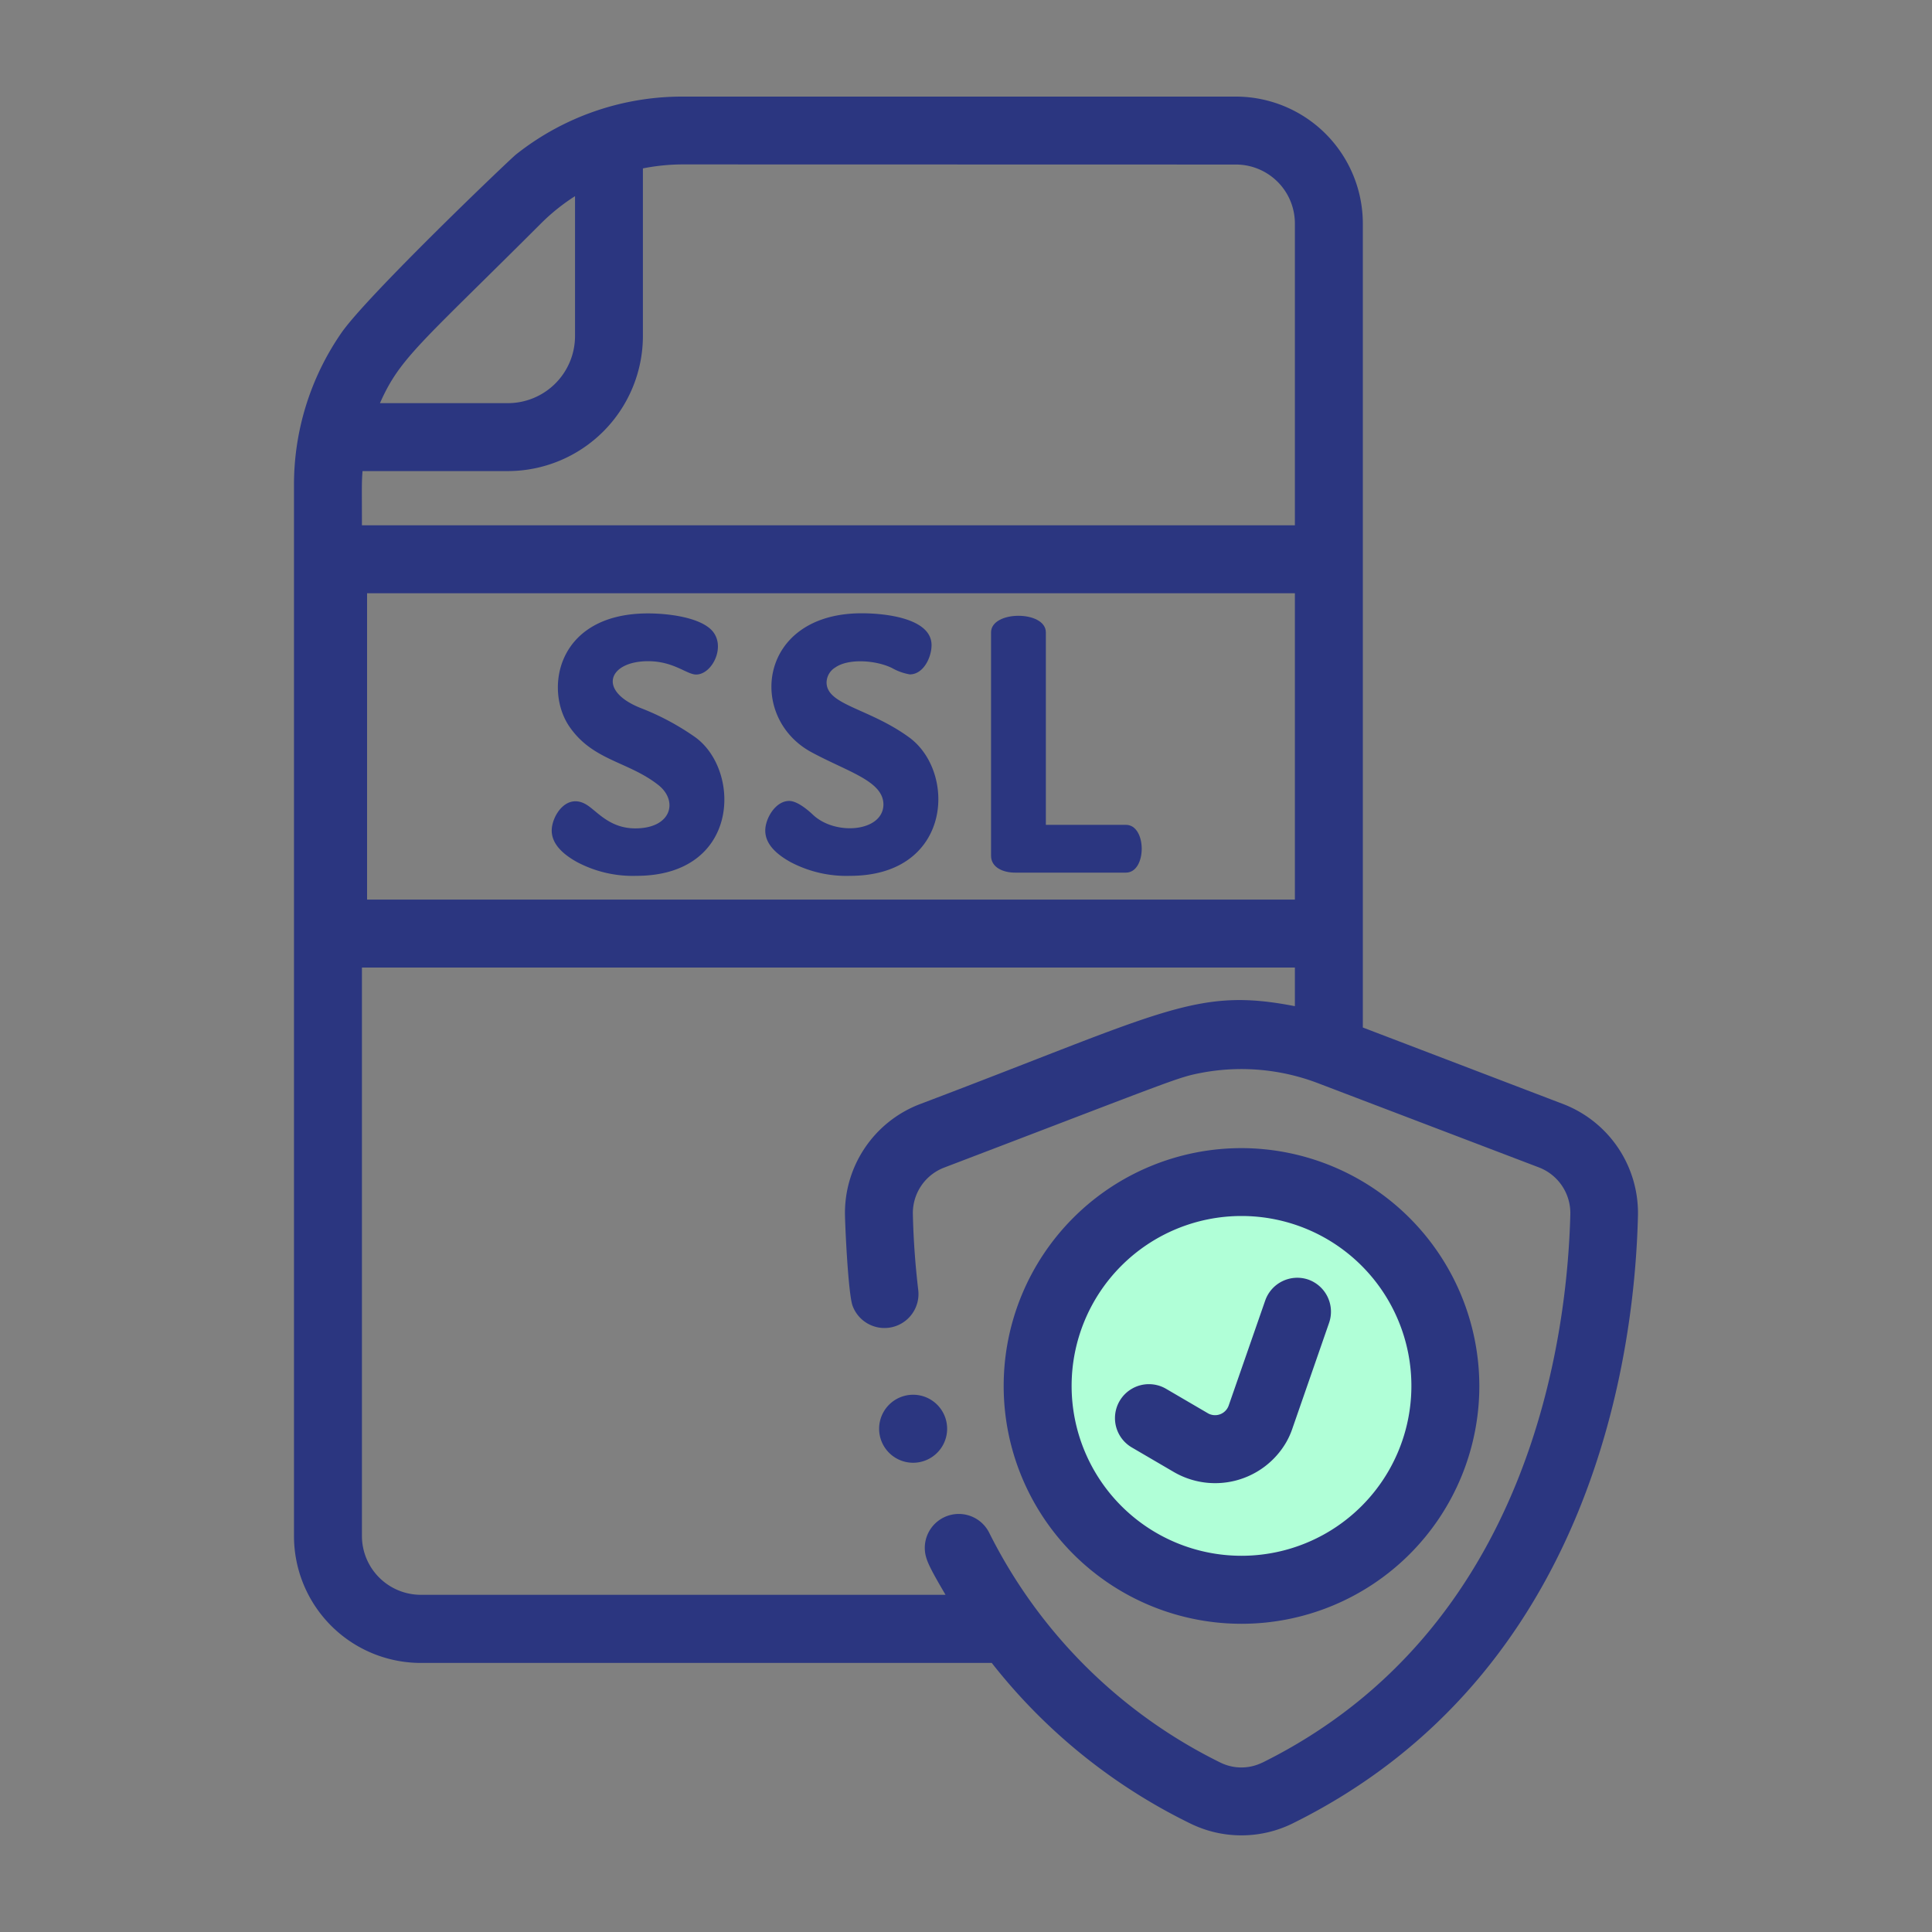
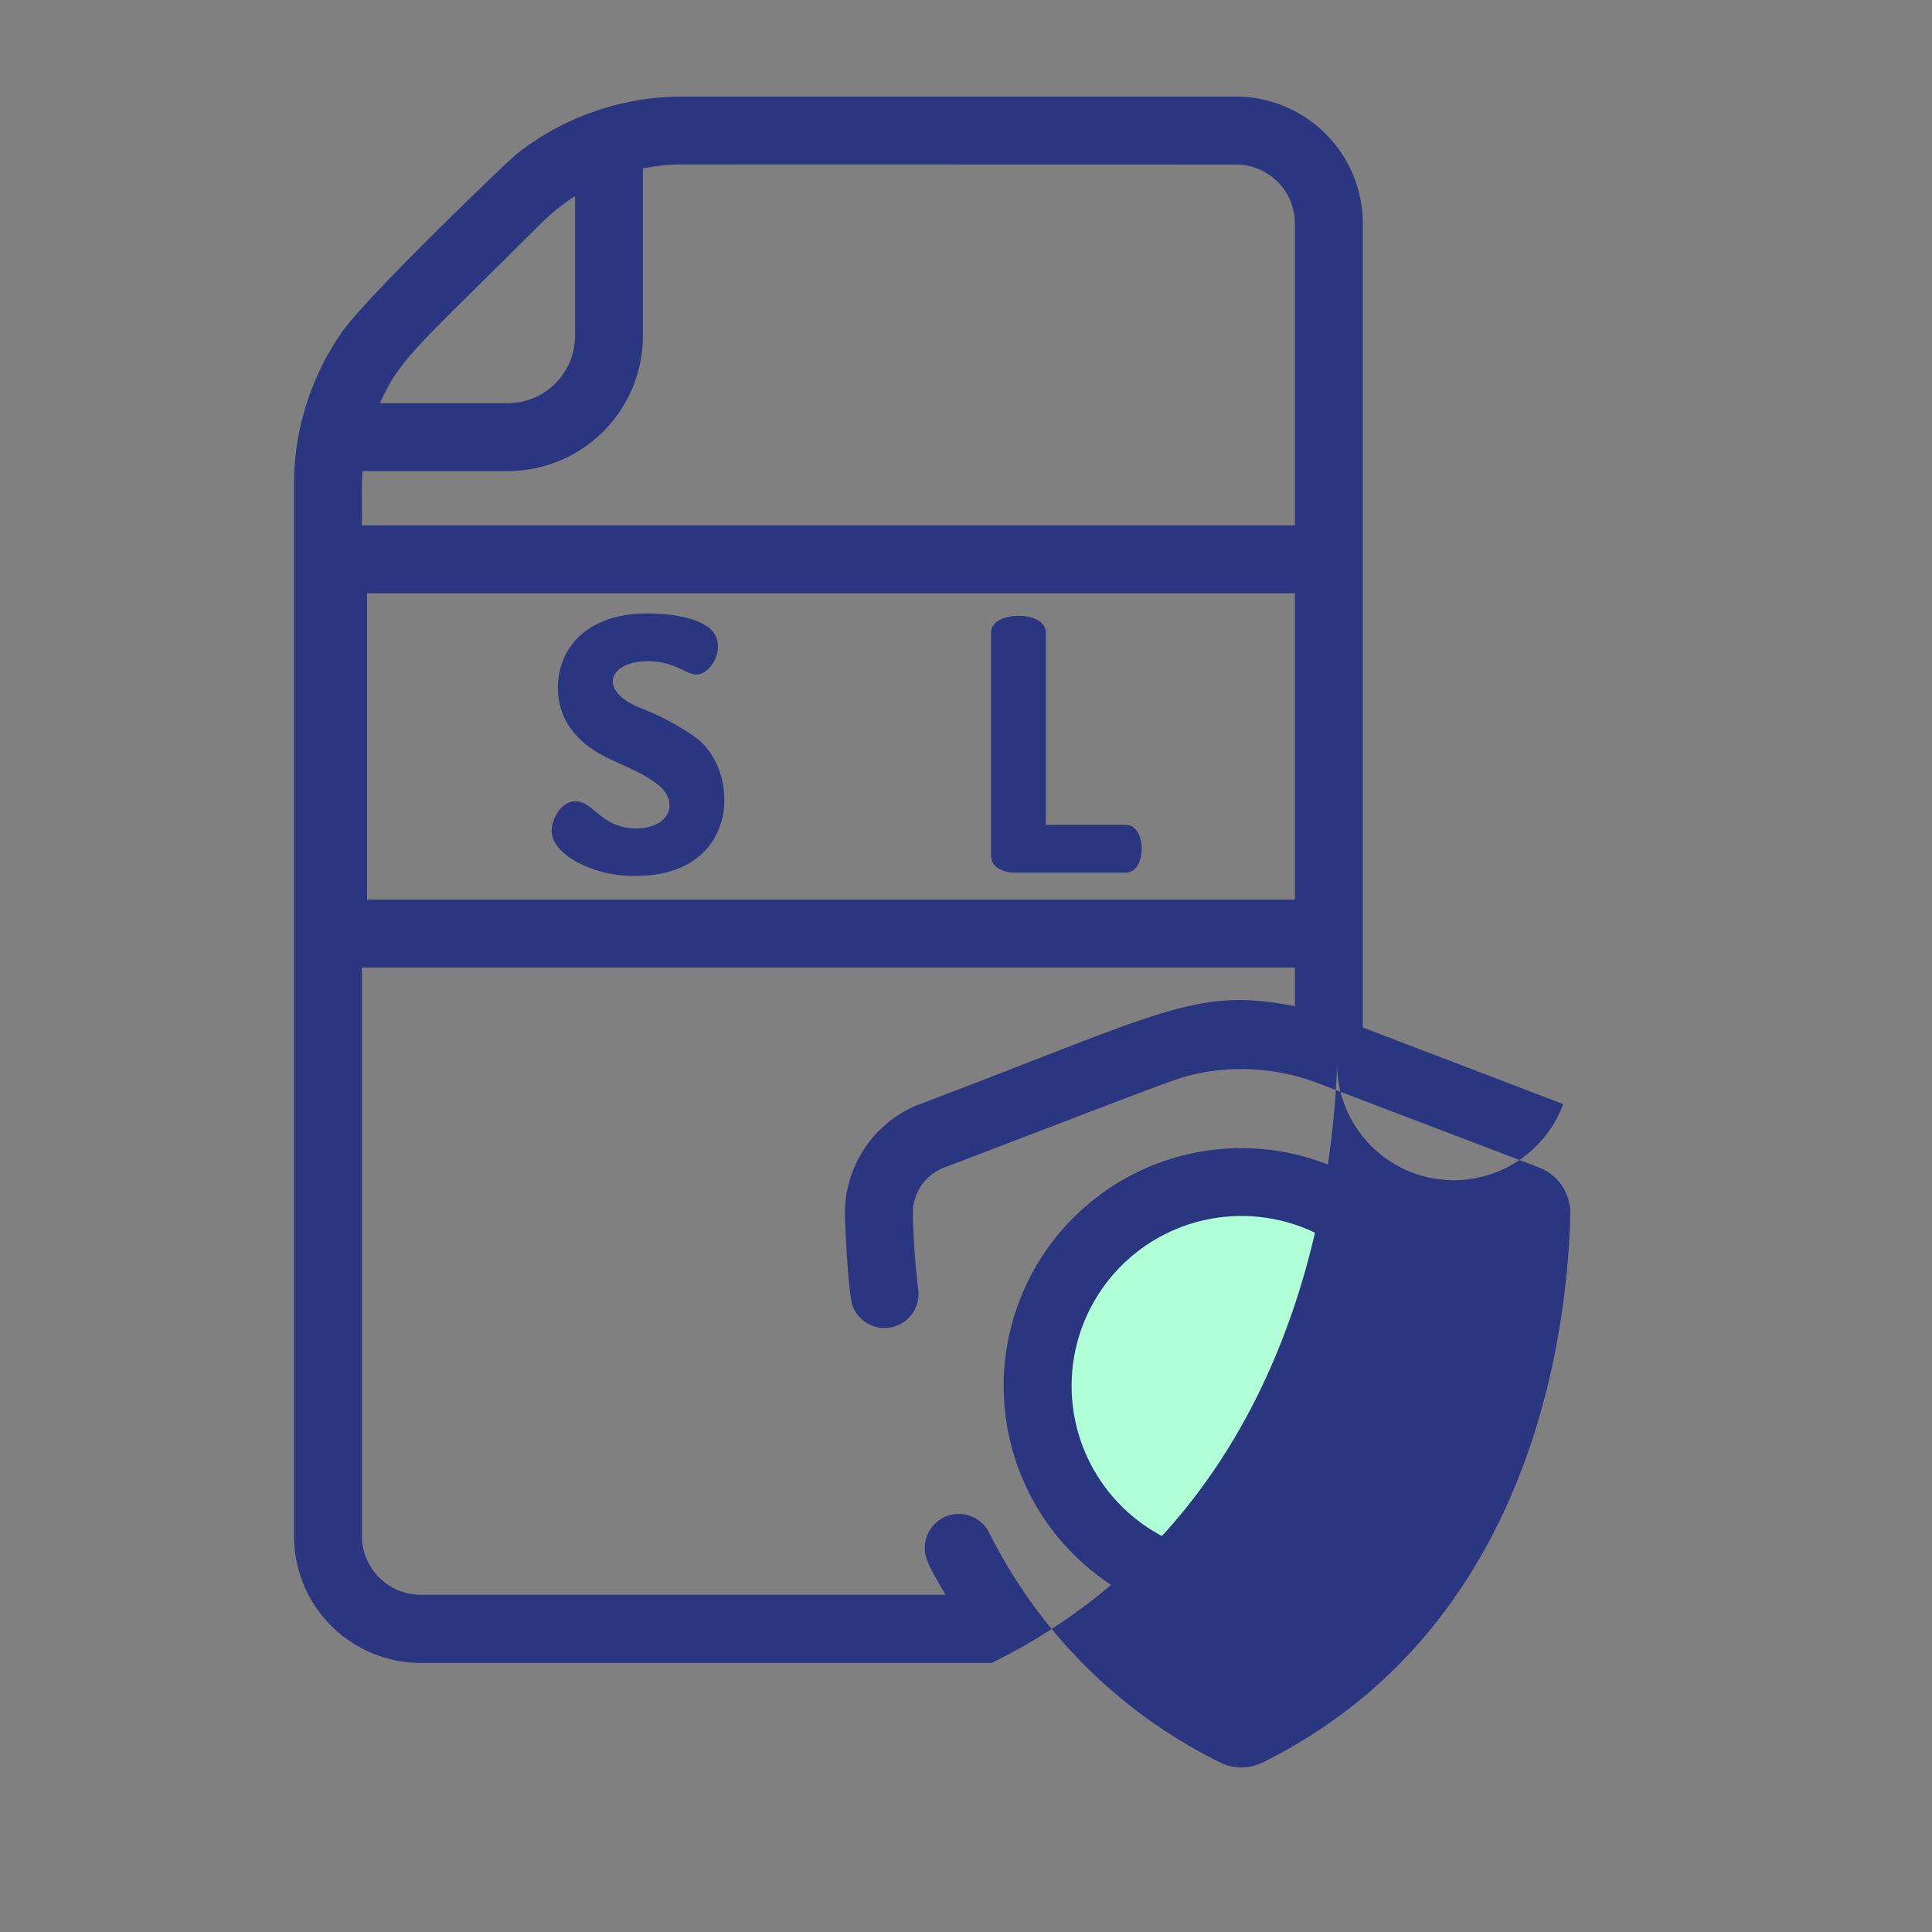
<svg xmlns="http://www.w3.org/2000/svg" id="Layer_50" data-name="Layer 50" width="300" height="300" viewBox="0 0 300 300">
  <rect x="0" y="0" width="300" height="300" fill="#808080" stroke="none" />
  <title>ssl-domain</title>
  <circle cx="192.01" cy="215" r="32" style="fill:#b0ffd7" />
-   <path d="M242.74,171.44l-31.12-11.89V34.69A19.73,19.73,0,0,0,191.93,15H106.06a41.49,41.49,0,0,0-25.95,9c-.92.73-23,21.81-27.08,27.66a41.44,41.44,0,0,0-7.38,23.71V238.52a19.71,19.71,0,0,0,19.7,19.7H154a88.44,88.44,0,0,0,30.85,24.94,18,18,0,0,0,15.83,0c47-23.22,53.17-73.74,53.66-94.38A18.13,18.13,0,0,0,242.74,171.44Zm-41.67-31.75H57V92.12H201.07ZM191.93,25.55a9.16,9.16,0,0,1,9.14,9.14V81.57H56.2c0-5.87-.06-6.28.09-8.42H78.83a21,21,0,0,0,21-21v-26a32,32,0,0,1,6.25-.62ZM84,34.7a31.33,31.33,0,0,1,5.29-4.24V52.18A10.43,10.43,0,0,1,78.86,62.6H59C62.11,55.55,65.3,53.39,84,34.7Zm112,239a7.37,7.37,0,0,1-6.48,0A79.23,79.23,0,0,1,153.6,238a5.28,5.28,0,0,0-10,2.29c0,1.68.57,2.82,3.22,7.35H65.35a9.15,9.15,0,0,1-9.15-9.15V150.24H201.07v6c-15.39-3-20.28.85-58.25,15.22a18.1,18.1,0,0,0-11.61,17.34c.06,2.59.53,12.12,1.17,13.94a5.28,5.28,0,0,0,10.21-2.38q-.71-6-.84-11.81a7.56,7.56,0,0,1,4.84-7.24c36.9-14.08,36.17-14,40.21-14.77a33.4,33.4,0,0,1,17.76,1.62L239,181.29a7.6,7.6,0,0,1,4.84,7.24C243.37,207.26,237.82,253,196,273.71Z" style="fill:#2b3680" />
+   <path d="M242.74,171.44l-31.12-11.89V34.69A19.73,19.73,0,0,0,191.93,15H106.06a41.49,41.49,0,0,0-25.95,9c-.92.73-23,21.81-27.08,27.66a41.44,41.44,0,0,0-7.38,23.71V238.52a19.71,19.71,0,0,0,19.7,19.7H154c47-23.22,53.17-73.74,53.66-94.38A18.13,18.13,0,0,0,242.74,171.44Zm-41.67-31.75H57V92.12H201.07ZM191.93,25.55a9.16,9.16,0,0,1,9.14,9.14V81.57H56.2c0-5.87-.06-6.28.09-8.42H78.83a21,21,0,0,0,21-21v-26a32,32,0,0,1,6.25-.62ZM84,34.7a31.33,31.33,0,0,1,5.29-4.24V52.18A10.43,10.43,0,0,1,78.86,62.6H59C62.11,55.55,65.3,53.39,84,34.7Zm112,239a7.37,7.37,0,0,1-6.48,0A79.23,79.23,0,0,1,153.6,238a5.28,5.28,0,0,0-10,2.29c0,1.68.57,2.82,3.22,7.35H65.35a9.15,9.15,0,0,1-9.15-9.15V150.24H201.07v6c-15.39-3-20.28.85-58.25,15.22a18.1,18.1,0,0,0-11.61,17.34c.06,2.59.53,12.12,1.17,13.94a5.28,5.28,0,0,0,10.21-2.38q-.71-6-.84-11.81a7.56,7.56,0,0,1,4.84-7.24c36.9-14.08,36.17-14,40.21-14.77a33.4,33.4,0,0,1,17.76,1.62L239,181.29a7.6,7.6,0,0,1,4.84,7.24C243.37,207.26,237.82,253,196,273.71Z" style="fill:#2b3680" />
  <path d="M192.78,178.28a36.93,36.93,0,1,0,36.93,36.93h0A37,37,0,0,0,192.78,178.28Zm0,63.3a26.38,26.38,0,1,1,26.38-26.38A26.38,26.38,0,0,1,192.78,241.58Z" style="fill:#2b3680" />
-   <path d="M203.17,198.7a5.28,5.28,0,0,0-6.71,3.25h0l-5.67,16.3a2.24,2.24,0,0,1-2.86,1.37,1.76,1.76,0,0,1-.37-.17l-6.5-3.8a5.27,5.27,0,0,0-5.31,9.11l6.5,3.8a12.76,12.76,0,0,0,17.47-4.6,12.4,12.4,0,0,0,1-2.25l5.66-16.3A5.29,5.29,0,0,0,203.17,198.7Z" style="fill:#2b3680" />
-   <path d="M141.56,216.58a5.28,5.28,0,0,0,0,10.55h0a5.28,5.28,0,0,0,.46-10.55Z" style="fill:#2b3680" />
  <path d="M98.65,128.63c-3.92,0-5.85-2.55-7.44-3.59-3.21-2.11-5.54,1.68-5.54,3.92,0,1.81,1.31,3.45,3.93,4.9A18.49,18.49,0,0,0,98.82,136c16.06,0,16.33-16.28,9.16-21.51A39.46,39.46,0,0,0,99.63,110c-7-2.71-5.13-7.33,1-7.33,4,0,6,2.07,7.47,2.07,2.59,0,4.87-4.77,2.15-7.13-2.14-1.86-6.79-2.36-9.62-2.36-14.23,0-16.17,11.87-12.19,17.61,3.63,5.26,9.08,5.36,13.74,9C105.36,124.32,104.32,128.63,98.65,128.63Z" style="fill:#2b3680" />
-   <path d="M126.22,126.5c-.89-.84-2.47-2.13-3.68-2.13-2.13,0-3.71,2.74-3.71,4.59s1.31,3.45,3.92,4.9A18.54,18.54,0,0,0,132,136c15.81,0,16.6-16.09,9.16-21.51-6.25-4.55-12.81-5-12.81-8.53a2.79,2.79,0,0,1,1.36-2.32c2-1.41,6.25-1.15,8.78.08a8.58,8.58,0,0,0,2.78,1c2.12,0,3.38-2.64,3.38-4.55,0-4.06-6.83-4.94-10.85-4.94C117.7,95.23,116,111.4,126,116.8c5.69,3.08,11.18,4.47,11.18,8.15C137.1,129.18,129.69,129.81,126.22,126.5Z" style="fill:#2b3680" />
  <path d="M157.6,135.5h17.23c3.28,0,3.27-7.42,0-7.42H162.4V98.2c0-3.44-8.51-3.44-8.51,0v34.68C153.89,134.71,155.78,135.5,157.6,135.5Z" style="fill:#2b3680" />
</svg>